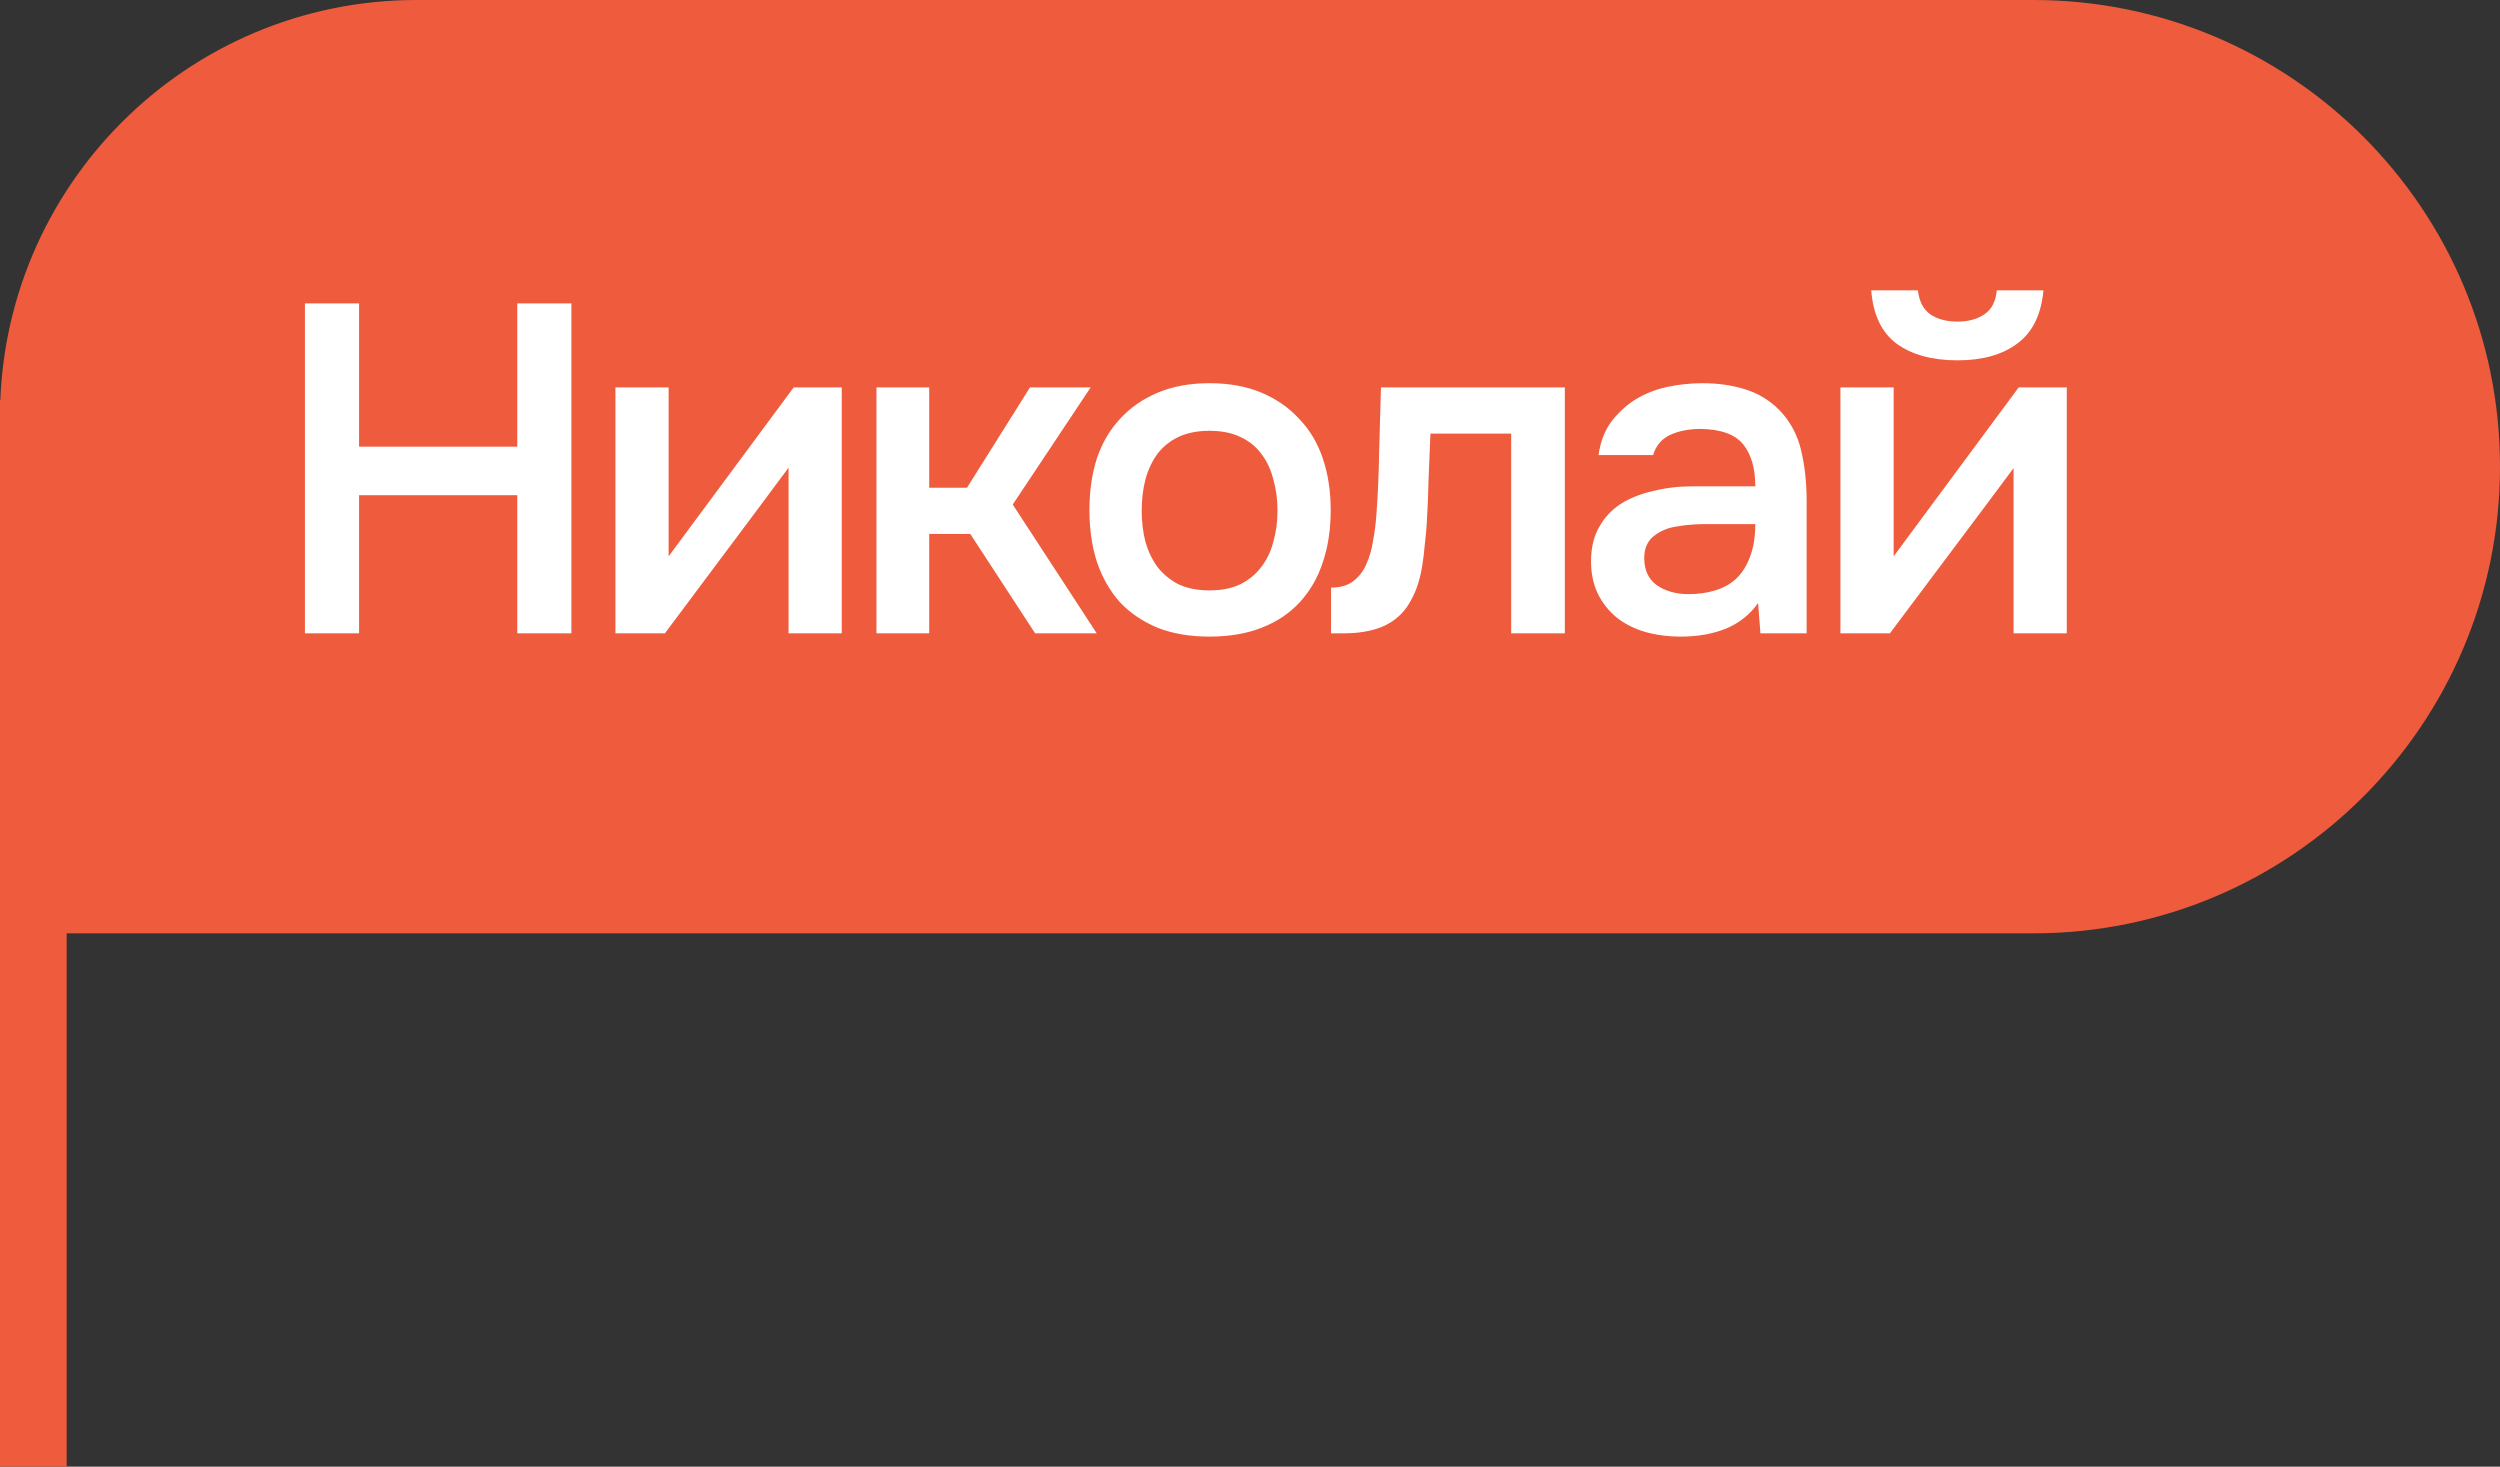
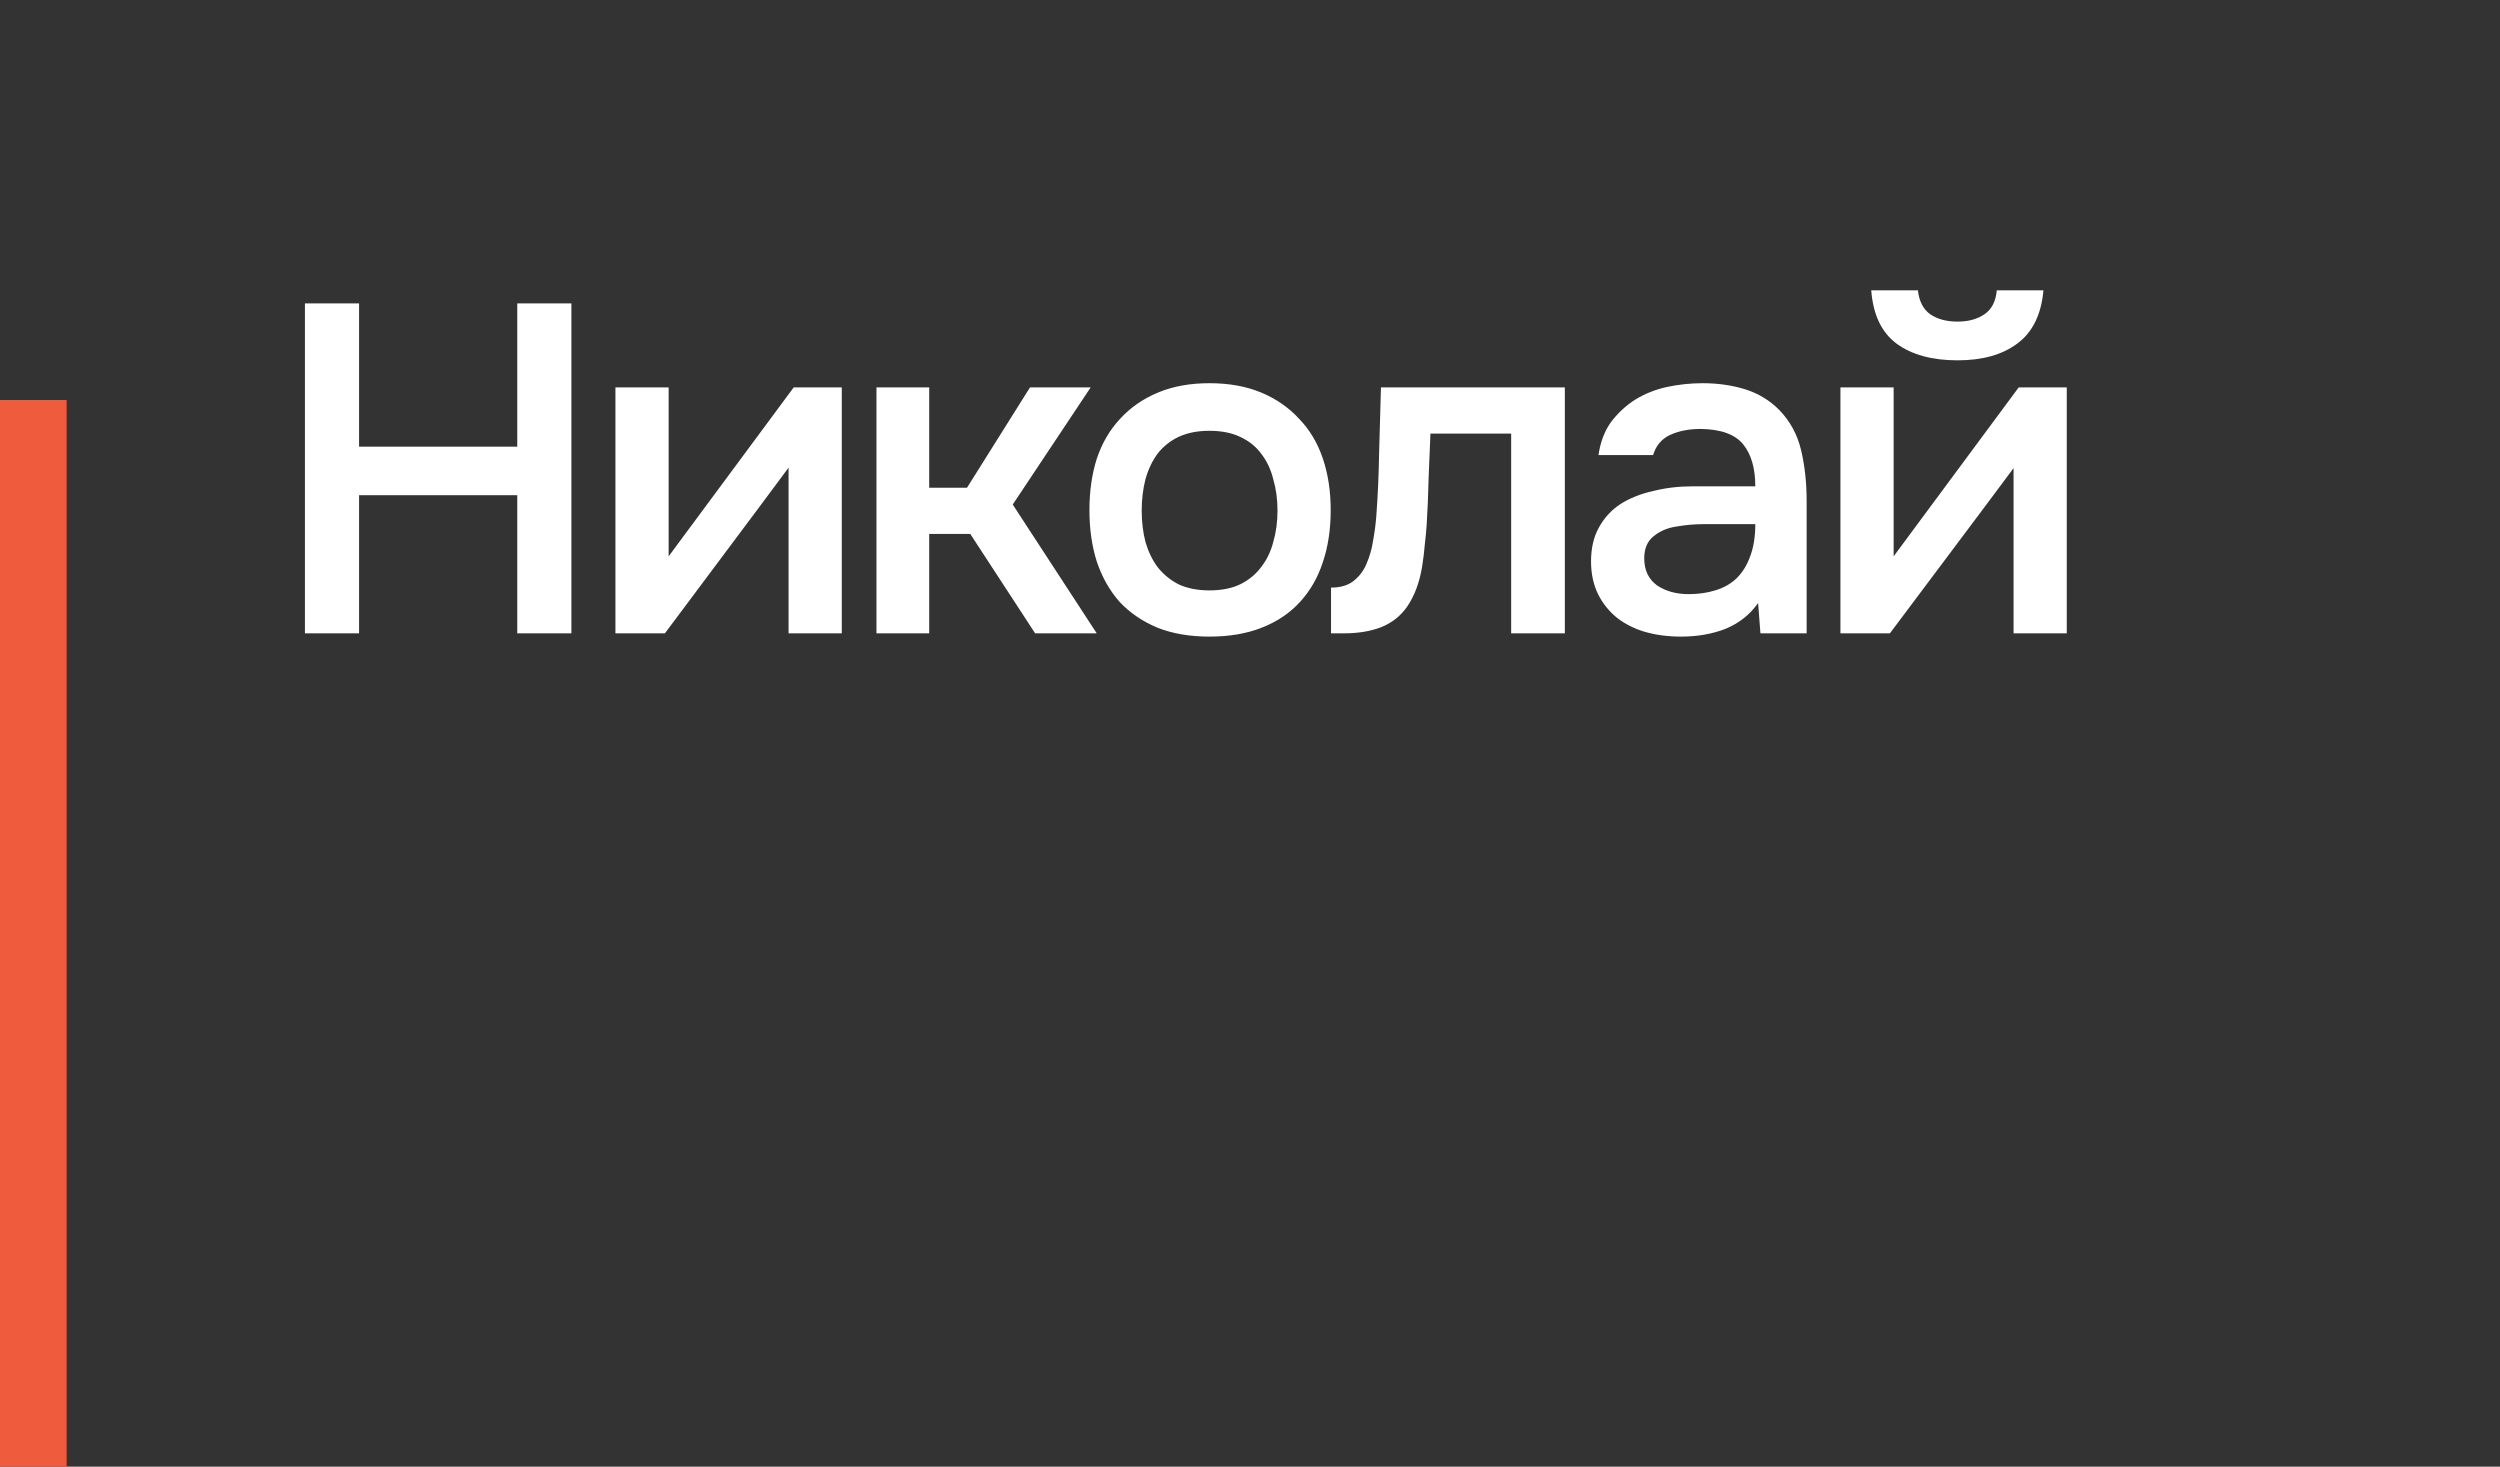
<svg xmlns="http://www.w3.org/2000/svg" width="75" height="44" viewBox="0 0 75 44" fill="none">
  <rect x="0" y="0" width="75" height="44" fill="#333333" stroke="none" />
-   <path d="M0 12.5C0 5.596 5.596 0 12.5 0H61C68.732 0 75 6.268 75 14C75 21.732 68.732 28 61 28H0V12.5Z" fill="#EF5B3D" />
  <path d="M10.772 13.4H15.518V9.102H17.142V19H15.518V14.856H10.772V19H9.148V9.102H10.772V13.4ZM19.947 19H18.463V11.622H20.059V16.69L23.811 11.622H25.253V19H23.657V14.03C23.648 14.049 22.411 15.705 19.947 19ZM26.294 19V11.622H27.876V14.632H29.01L30.9 11.622H32.72L30.382 15.136L32.902 19H31.054L29.108 16.018H27.876V19H26.294ZM36.281 11.496C36.869 11.496 37.387 11.589 37.835 11.776C38.283 11.963 38.661 12.224 38.969 12.56C39.287 12.887 39.525 13.283 39.683 13.75C39.842 14.217 39.921 14.735 39.921 15.304C39.921 15.883 39.842 16.405 39.683 16.872C39.534 17.329 39.305 17.726 38.997 18.062C38.689 18.398 38.307 18.655 37.849 18.832C37.401 19.009 36.879 19.098 36.281 19.098C35.693 19.098 35.175 19.009 34.727 18.832C34.279 18.645 33.901 18.389 33.593 18.062C33.295 17.726 33.066 17.325 32.907 16.858C32.758 16.391 32.683 15.873 32.683 15.304C32.683 14.735 32.758 14.217 32.907 13.75C33.066 13.283 33.299 12.887 33.607 12.56C33.915 12.224 34.293 11.963 34.741 11.776C35.189 11.589 35.703 11.496 36.281 11.496ZM36.281 17.712C36.645 17.712 36.953 17.651 37.205 17.53C37.467 17.399 37.677 17.227 37.835 17.012C38.003 16.797 38.125 16.545 38.199 16.256C38.283 15.967 38.325 15.654 38.325 15.318C38.325 14.982 38.283 14.669 38.199 14.38C38.125 14.081 38.003 13.825 37.835 13.61C37.677 13.395 37.467 13.227 37.205 13.106C36.953 12.985 36.645 12.924 36.281 12.924C35.927 12.924 35.619 12.985 35.357 13.106C35.105 13.227 34.895 13.395 34.727 13.61C34.569 13.825 34.447 14.081 34.363 14.38C34.289 14.669 34.251 14.982 34.251 15.318C34.251 15.654 34.289 15.967 34.363 16.256C34.447 16.545 34.569 16.797 34.727 17.012C34.895 17.227 35.105 17.399 35.357 17.53C35.619 17.651 35.927 17.712 36.281 17.712ZM41.289 15.486C41.336 14.851 41.364 14.221 41.373 13.596C41.392 12.961 41.41 12.303 41.429 11.622H46.945V19H45.335V13.008H42.913C42.895 13.465 42.876 13.923 42.857 14.38C42.848 14.828 42.829 15.276 42.801 15.724C42.792 15.892 42.773 16.093 42.745 16.326C42.727 16.55 42.699 16.779 42.661 17.012C42.624 17.236 42.568 17.451 42.493 17.656C42.419 17.852 42.325 18.034 42.213 18.202C42.017 18.482 41.756 18.687 41.429 18.818C41.112 18.939 40.743 19 40.323 19H39.931V17.628C40.211 17.628 40.435 17.563 40.603 17.432C40.781 17.292 40.911 17.119 40.995 16.914C41.089 16.699 41.154 16.471 41.191 16.228C41.238 15.976 41.27 15.729 41.289 15.486ZM52.743 18.09C52.501 18.435 52.179 18.692 51.777 18.86C51.376 19.019 50.928 19.098 50.433 19.098C50.041 19.098 49.682 19.051 49.355 18.958C49.038 18.865 48.758 18.725 48.515 18.538C48.273 18.342 48.081 18.104 47.941 17.824C47.801 17.535 47.731 17.208 47.731 16.844C47.731 16.443 47.811 16.102 47.969 15.822C48.128 15.533 48.343 15.299 48.613 15.122C48.893 14.945 49.22 14.814 49.593 14.73C49.967 14.637 50.359 14.59 50.769 14.59H52.659C52.659 14.049 52.538 13.629 52.295 13.33C52.053 13.031 51.628 12.877 51.021 12.868C50.667 12.868 50.359 12.929 50.097 13.05C49.845 13.171 49.677 13.372 49.593 13.652H47.955C48.011 13.26 48.137 12.929 48.333 12.658C48.539 12.387 48.781 12.163 49.061 11.986C49.351 11.809 49.668 11.683 50.013 11.608C50.368 11.533 50.723 11.496 51.077 11.496C51.535 11.496 51.959 11.557 52.351 11.678C52.743 11.799 53.084 12.005 53.373 12.294C53.7 12.63 53.919 13.031 54.031 13.498C54.143 13.965 54.199 14.473 54.199 15.024V19H52.813L52.743 18.09ZM52.659 15.724H51.119C50.849 15.724 50.578 15.747 50.307 15.794C50.037 15.831 49.803 15.929 49.607 16.088C49.421 16.237 49.327 16.457 49.327 16.746C49.327 17.101 49.453 17.371 49.705 17.558C49.967 17.735 50.284 17.824 50.657 17.824C50.947 17.824 51.213 17.787 51.455 17.712C51.707 17.637 51.922 17.516 52.099 17.348C52.277 17.171 52.412 16.951 52.505 16.69C52.608 16.419 52.659 16.097 52.659 15.724ZM58.727 9.648C59.054 9.648 59.324 9.573 59.539 9.424C59.754 9.275 59.875 9.037 59.903 8.71H61.303C61.238 9.438 60.976 9.97 60.519 10.306C60.071 10.642 59.474 10.81 58.727 10.81C57.962 10.81 57.35 10.642 56.893 10.306C56.445 9.97 56.193 9.438 56.137 8.71H57.537C57.574 9.037 57.696 9.275 57.901 9.424C58.116 9.573 58.391 9.648 58.727 9.648ZM56.697 19H55.213V11.622H56.809V16.69L60.561 11.622H62.003V19H60.407V14.044C60.398 14.063 59.161 15.715 56.697 19Z" fill="white" />
  <line x1="1" y1="44" x2="1" y2="12" stroke="#EF5B3D" stroke-width="2" />
</svg>